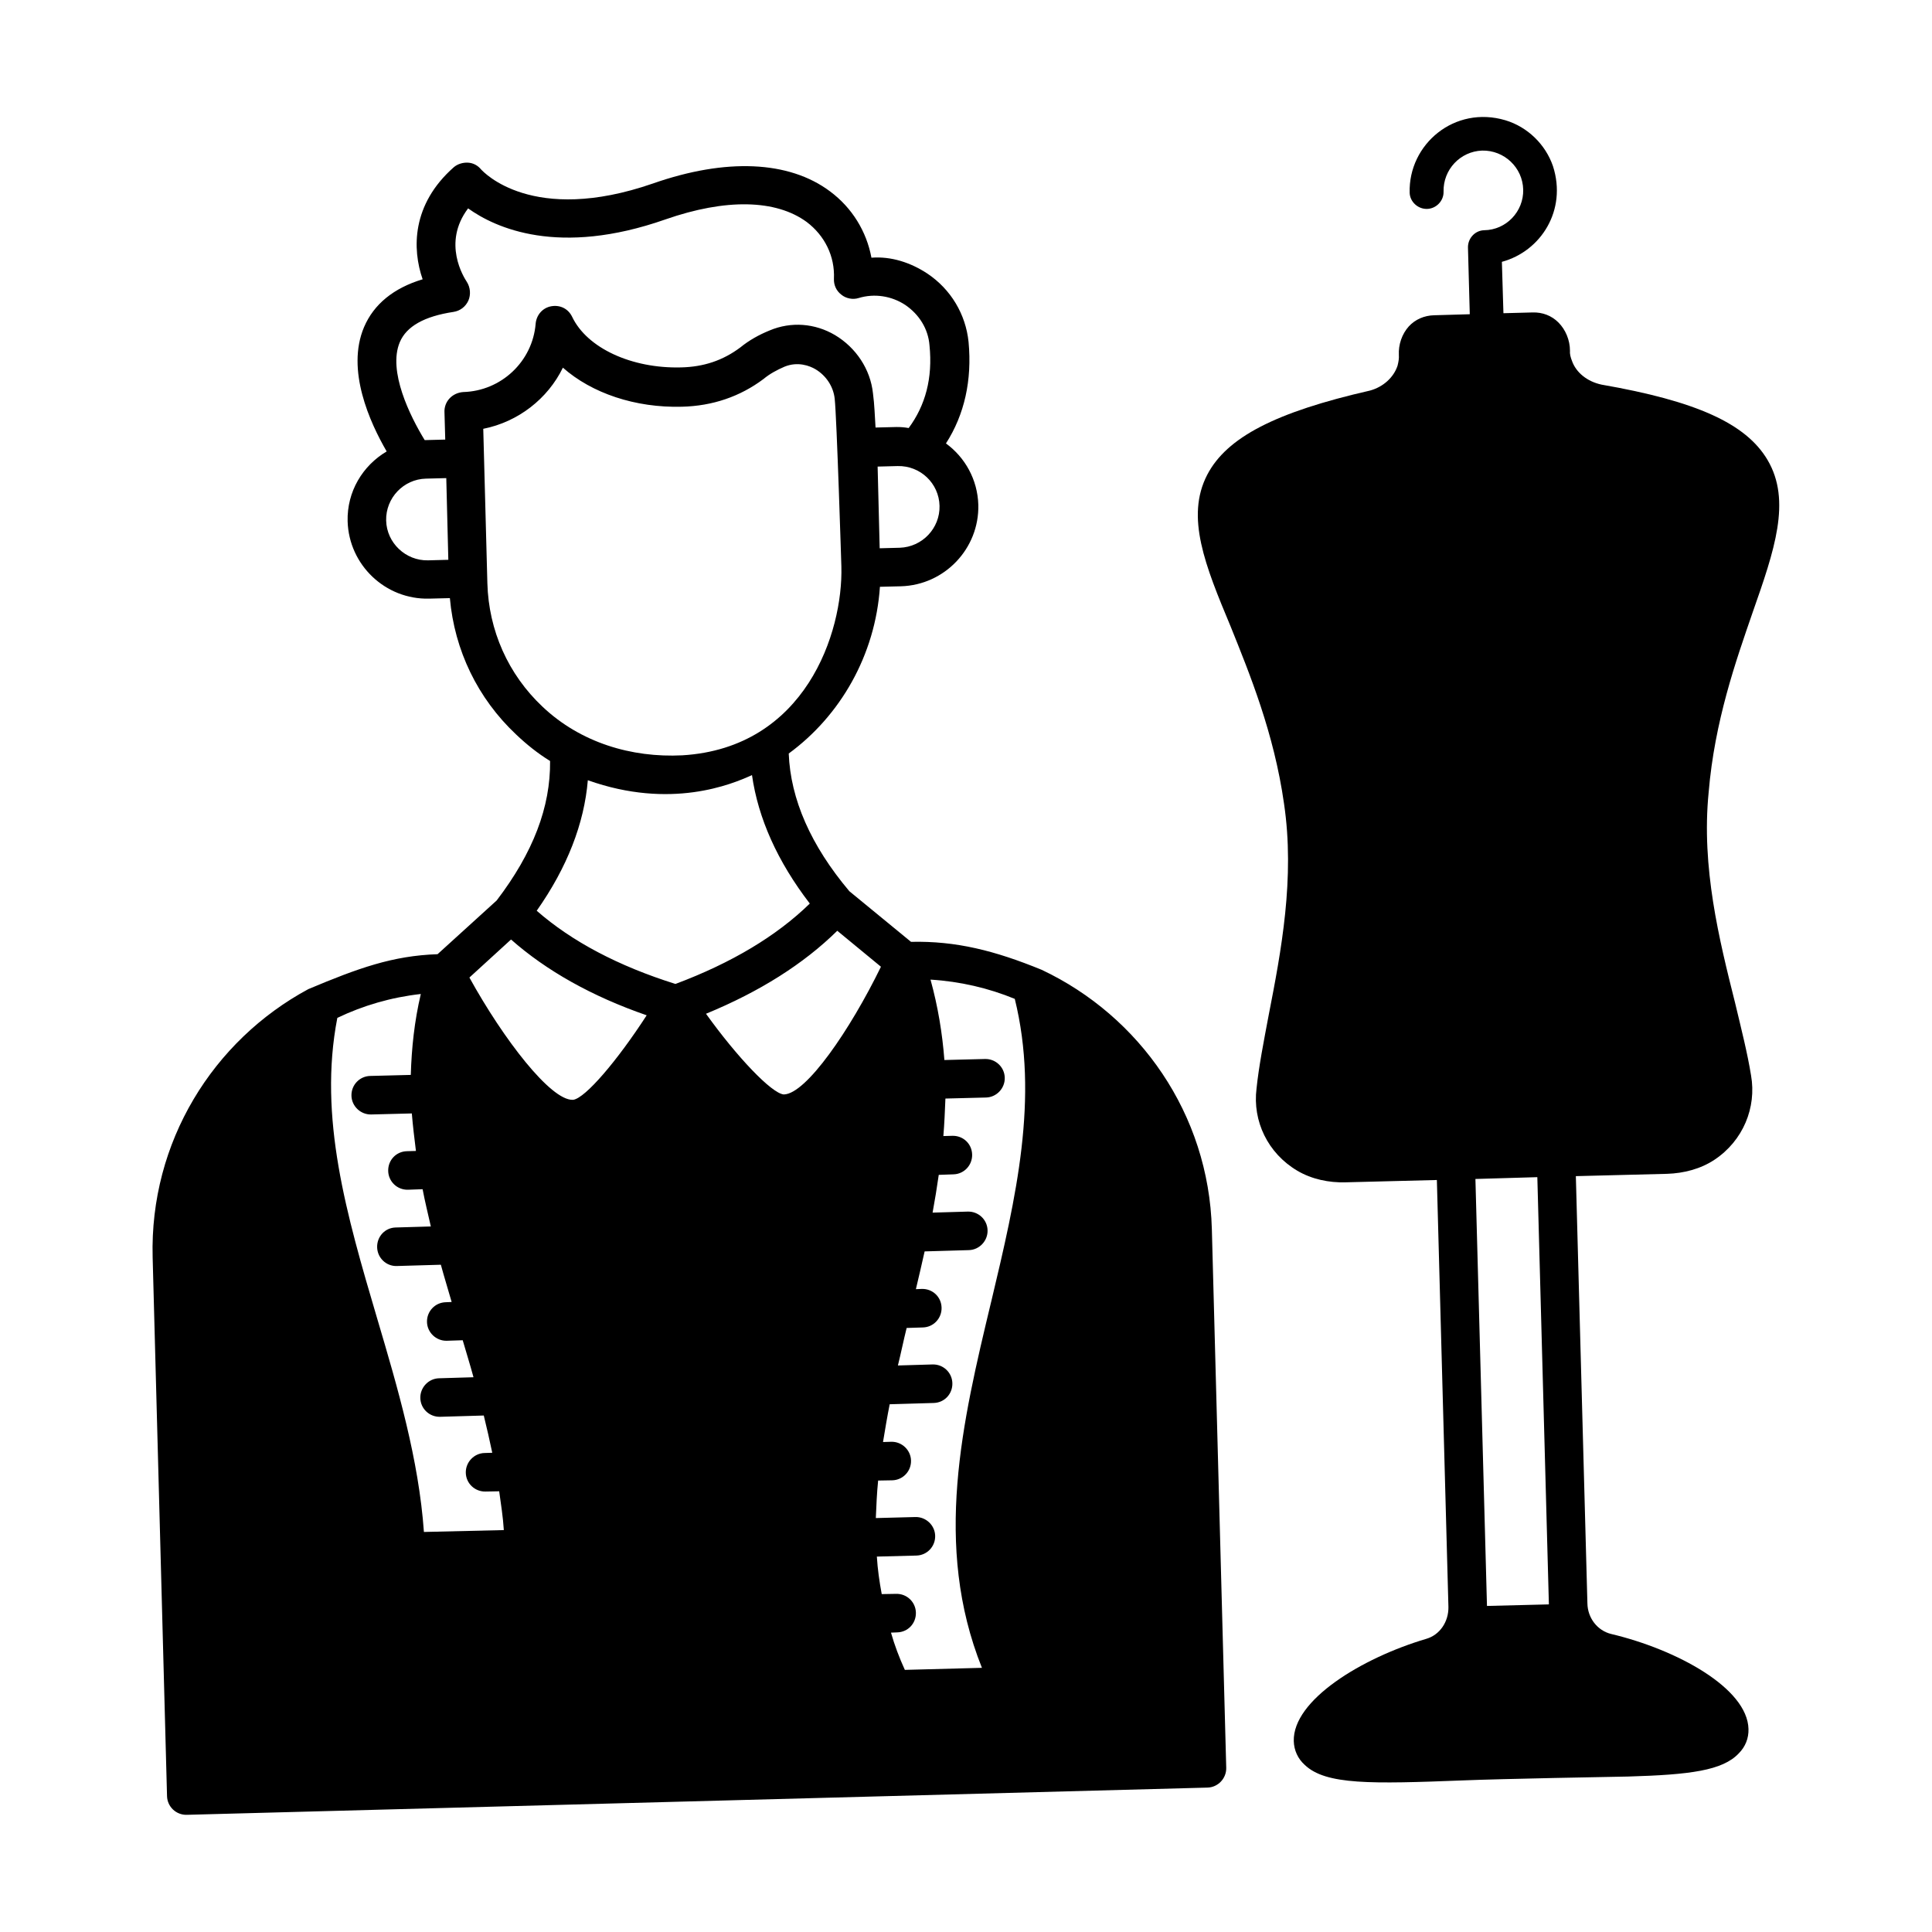
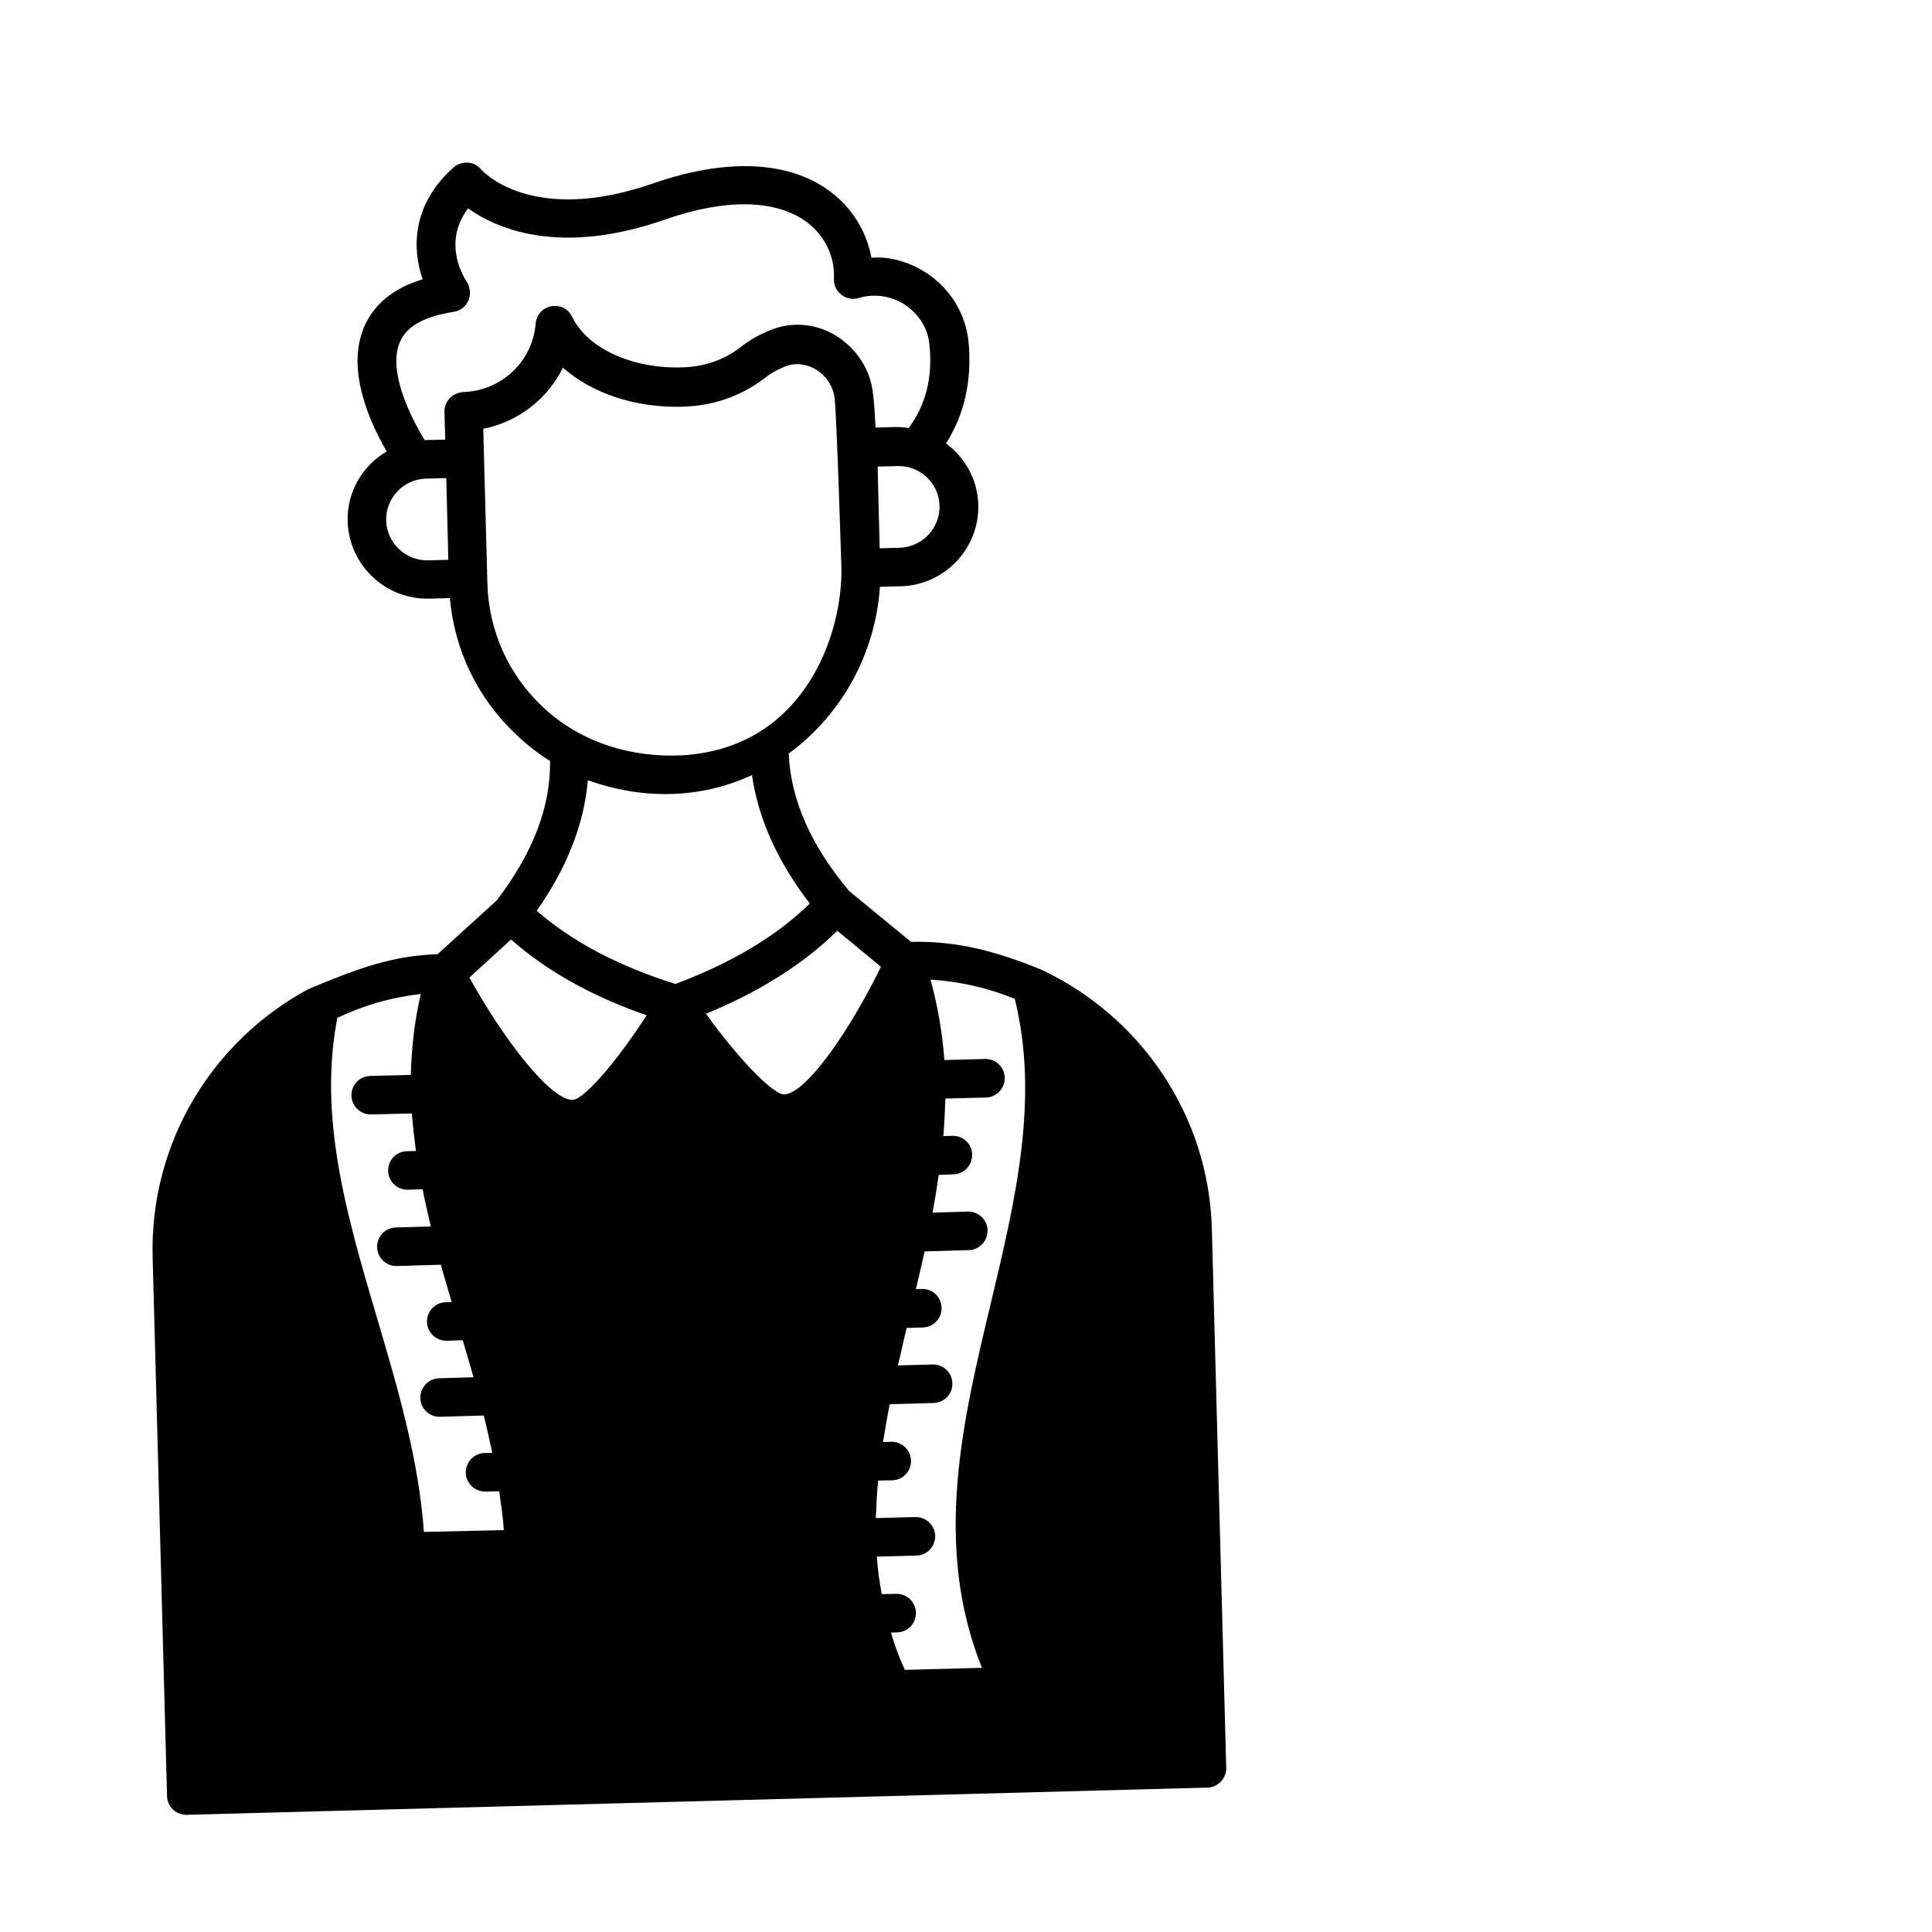
<svg xmlns="http://www.w3.org/2000/svg" fill="#000000" width="800px" height="800px" version="1.1" viewBox="144 144 512 512">
  <g>
    <path d="m420.08 401.02c-12.461-5.106-22.738-7.691-34.652-7.422l-16.34-13.414c-10.211-12.117-15.59-24.375-16.066-36.492 13.684-10.008 22.945-26.074 24.168-44.184l5.582-0.137c11.574-0.34 20.766-10.008 20.492-21.582-0.203-6.738-3.539-12.594-8.578-16.273 4.902-7.625 6.945-16.75 5.992-26.891-0.75-7.352-4.699-13.957-10.895-18.109-4.426-2.926-9.602-4.629-14.844-4.223-1.293-6.945-5.106-13.207-10.961-17.566-10.895-8.168-27.641-8.852-46.91-2.109-32.062 11.102-45-3.129-45.543-3.676-0.887-1.086-2.109-1.77-3.539-1.836-1.293-0.066-2.723 0.34-3.746 1.227-11.164 9.871-11.031 21.648-8.238 29.684-7.691 2.316-12.938 6.606-15.523 12.664-4.832 11.371 1.566 25.328 5.992 32.953-6.332 3.746-10.555 10.621-10.348 18.52 0.34 11.574 10.008 20.766 21.582 20.492l5.516-0.137c1.227 13.82 7.352 26.551 17.566 36.152 2.793 2.656 5.785 5.039 8.988 7.012 0.137 12.188-4.492 24.305-14.16 36.969l-15.66 14.23c-11.914 0.41-20.969 3.676-34.246 9.258-25.258 13.617-42.074 40.508-41.258 71.078l3.812 142.77c0.066 2.793 2.383 5.039 5.242 4.969l270.49-7.215c2.793-0.066 5.039-2.449 4.969-5.242l-3.812-142.77c-0.82-30.504-19.133-56.445-45.074-68.699zm-37.648-111.86-5.309 0.137-0.543-21.648 5.309-0.137c5.992-0.137 10.961 4.562 11.098 10.555 0.133 5.918-4.562 10.891-10.555 11.094zm-125 3.336c-5.922 0.137-10.961-4.629-11.098-10.555-0.137-5.992 4.629-10.961 10.555-11.098l5.379-0.137 0.543 21.648zm4.359-39.215 0.203 7.215-5.379 0.137h-0.066c-3.879-6.332-9.805-18.312-6.606-25.938 1.77-4.223 6.535-6.875 14.23-8.035 1.77-0.273 3.199-1.363 3.949-2.996 0.68-1.566 0.543-3.473-0.41-4.969-0.75-1.156-6.606-10.281 0.34-19.473 7.215 5.176 23.965 12.867 52.289 2.926 16-5.582 29.277-5.309 37.445 0.68 4.766 3.609 7.488 9.055 7.215 15.047-0.066 1.633 0.613 3.199 1.973 4.223 1.227 1.02 3.062 1.363 4.562 0.887 4.223-1.293 8.781-0.543 12.391 1.84 3.676 2.519 6.059 6.332 6.398 10.688 0.887 8.715-1.09 15.93-5.516 21.922-1.09-0.203-2.109-0.273-3.199-0.273l-5.582 0.137c-0.203-2.996-0.273-6.059-0.68-9.055-0.68-6.398-4.492-12.117-10.078-15.453-5.309-3.133-11.641-3.609-17.293-1.227-2.859 1.156-5.516 2.656-7.762 4.492-4.629 3.473-9.734 5.176-15.727 5.309-13.07 0.34-24.918-5.106-28.867-13.414-1.02-2.109-3.133-3.199-5.516-2.793-2.316 0.41-3.949 2.316-4.152 4.629-0.816 10.008-9.121 17.836-19.199 18.109-2.926 0.211-5.102 2.527-4.965 5.387zm26.004 78.023c-9.121-8.578-14.297-20.219-14.637-32.746l-1.09-40.918c9.258-1.84 17.09-7.965 21.105-16.203 7.625 6.738 19.133 10.688 31.59 10.348 8.035-0.203 15.32-2.656 21.582-7.352 1.633-1.363 3.539-2.383 5.582-3.269 3.539-1.43 6.672-0.203 8.168 0.68 2.859 1.703 4.766 4.629 5.106 7.828 0.543 4.766 1.77 44.457 1.77 44.457 0.477 17.496-9.531 48.066-42.145 50.039-13.539 0.684-27.02-3.402-37.031-12.863zm-31.453 218.68c-1.363-19.199-6.945-38.195-12.391-56.578-8.102-27.438-15.66-53.309-10.555-79.656 6.809-3.269 14.23-5.445 22.125-6.332-1.703 7.215-2.449 14.367-2.656 21.445l-10.758 0.273c-2.793 0.066-5.039 2.383-4.969 5.242 0.066 2.793 2.449 5.039 5.242 4.969l10.758-0.273c0.273 3.336 0.68 6.606 1.09 9.941l-2.383 0.066c-2.859 0.066-5.039 2.383-4.969 5.242 0.066 2.793 2.383 5.039 5.242 4.969l3.879-0.137c0.613 3.269 1.43 6.535 2.18 9.871l-9.328 0.273c-2.793 0.066-4.969 2.383-4.902 5.242 0.066 2.793 2.383 5.039 5.176 4.969l11.711-0.34c0.887 3.269 1.906 6.535 2.859 9.871l-1.566 0.066c-2.793 0.066-5.039 2.383-4.969 5.242 0.066 2.793 2.449 5.039 5.242 4.969l4.223-0.137c0.953 3.269 1.973 6.535 2.859 9.805l-9.121 0.273c-2.793 0.066-5.039 2.449-4.969 5.242 0.066 2.859 2.449 5.039 5.242 4.969l11.574-0.34c0.816 3.336 1.566 6.606 2.246 9.871l-2.043 0.066c-2.793 0.066-5.039 2.449-4.969 5.242 0.066 2.859 2.449 5.039 5.242 4.969l3.609-0.066c0.477 3.473 1.02 6.875 1.227 10.281zm39.559-114.52h-0.137c-5.856 0.137-18.312-16-27.367-32.406l11.031-10.078c9.328 8.238 21.379 15.047 35.949 20.086-7.769 11.984-16.211 21.922-19.477 22.398zm-9.668-50.109c8.102-11.508 12.594-23.148 13.547-34.586 21.992 7.828 38.125 1.09 43.504-1.363 1.633 11.438 6.738 22.875 15.32 34.043-8.781 8.578-20.695 15.727-35.605 21.309-15.184-4.762-27.508-11.301-36.766-19.402zm65.562 48.68h-0.137c-3.199-0.34-12.254-9.805-20.562-21.379 14.23-5.856 25.871-13.207 34.789-21.992l11.574 9.531c-8.234 16.887-19.809 33.637-25.664 33.84zm54.875 54.941c-7.625 31.793-15.453 64.543-2.449 97.016l-20.426 0.543c-1.496-3.269-2.723-6.535-3.676-9.871l1.633-0.066c2.859-0.066 5.039-2.383 4.969-5.242-0.066-2.793-2.383-5.039-5.242-4.969l-3.812 0.066c-0.613-3.269-1.09-6.606-1.293-9.941l10.484-0.273c2.793-0.066 5.039-2.383 4.969-5.242-0.066-2.793-2.449-5.039-5.242-4.969l-10.484 0.273c0.137-3.269 0.273-6.606 0.613-9.941l3.746-0.066c2.793-0.066 5.039-2.383 4.969-5.242-0.066-2.793-2.449-5.039-5.242-4.969l-2.18 0.066c0.543-3.269 1.09-6.606 1.77-10.008l11.641-0.34c2.859-0.066 5.039-2.383 4.969-5.242-0.066-2.793-2.383-5.039-5.242-4.969l-9.191 0.273c0.816-3.269 1.496-6.672 2.316-9.941l4.289-0.137c2.859-0.066 5.039-2.449 4.969-5.242-0.066-2.859-2.383-5.039-5.242-4.969l-1.566 0.066c0.816-3.336 1.566-6.738 2.316-10.008l11.711-0.34c2.793-0.066 5.039-2.449 4.969-5.242-0.066-2.859-2.449-5.039-5.242-4.969l-9.328 0.273c0.613-3.336 1.156-6.672 1.633-10.008l3.879-0.137c2.859-0.066 5.039-2.449 4.969-5.242-0.066-2.859-2.383-5.039-5.242-4.969l-2.383 0.066c0.273-3.336 0.41-6.606 0.543-9.941l10.758-0.273c2.793-0.066 5.039-2.449 4.969-5.242-0.066-2.859-2.449-5.039-5.242-4.969l-10.758 0.273c-0.543-7.082-1.703-14.16-3.676-21.309 7.828 0.477 15.387 2.246 22.332 5.106 6.477 26.277 0.348 52.559-6.254 80.266z" />
-     <path d="m608.46 306.32c5.785-16.477 10.348-29.617 3.949-40.441-5.719-9.668-18.926-15.59-43.98-19.949-3.812-0.816-6.738-3.199-7.828-6.262-0.41-1.02-0.613-1.906-0.543-2.723 0-2.793-1.156-5.582-3.062-7.488-1.84-1.84-4.223-2.723-6.809-2.656l-7.762 0.203-0.41-13.617c10.348-2.793 17.293-13.684 13.547-25.328-1.973-5.785-6.738-10.414-12.594-12.184-13.48-4.016-25.734 6.332-25.395 19.199 0.066 2.383 2.18 4.356 4.629 4.289s4.426-2.18 4.356-4.562c-0.137-5.856 4.426-10.688 10.211-10.895 5.856-0.137 10.758 4.492 10.895 10.348 0.137 5.785-4.492 10.688-10.348 10.758-2.449 0.066-4.356 2.18-4.289 4.629l0.477 17.633-9.465 0.273c-2.586 0.066-4.969 1.09-6.672 2.926-1.84 2.043-2.793 4.832-2.656 7.625 0.066 0.816-0.066 1.703-0.34 2.793-1.02 3.133-3.812 5.652-7.285 6.606-25.055 5.719-37.988 12.391-43.164 22.332-5.785 11.164-0.543 24.031 6.195 40.168 5.039 12.527 11.508 28.254 14.16 46.977 2.926 19.742-0.75 39.078-4.086 56.168-1.293 6.875-2.586 13.414-3.199 19.336-1.09 8.645 2.996 17.156 10.824 21.785 3.812 2.246 8.375 3.199 12.801 3.062l24.168-0.613 3.062 113.15c0.066 3.949-2.316 7.422-5.856 8.441-17.227 5.106-35.402 16.273-35.129 27.098 0.066 2.449 1.09 4.699 2.926 6.332 5.582 5.309 17.566 5.039 42.074 4.086 9.871-0.41 39.895-0.953 43.641-1.02 16.273-0.477 24.984-1.566 29.277-6.129 1.77-1.77 2.656-4.016 2.586-6.469-0.273-10.824-18.926-21.039-36.426-25.191-3.609-0.887-6.195-4.223-6.262-8.102l-3.062-113.22 24.168-0.613c4.426-0.137 8.918-1.293 12.594-3.746 7.559-5.039 11.164-13.82 9.668-22.332-0.953-5.922-2.586-12.324-4.223-19.199-4.223-16.816-8.988-35.949-7.012-55.828 1.574-18.848 7.227-34.848 11.648-47.648zm-57.051 149.64 3.062 113.22-16.406 0.41-3.062-113.15z" />
  </g>
</svg>